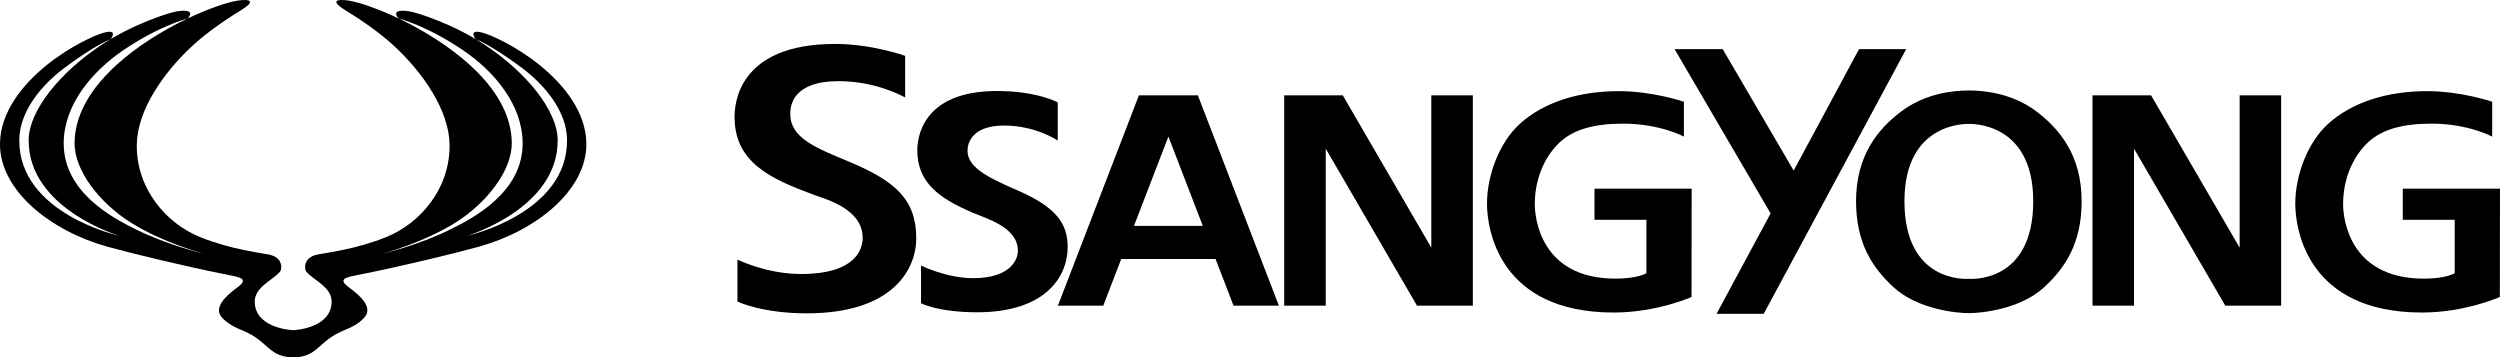
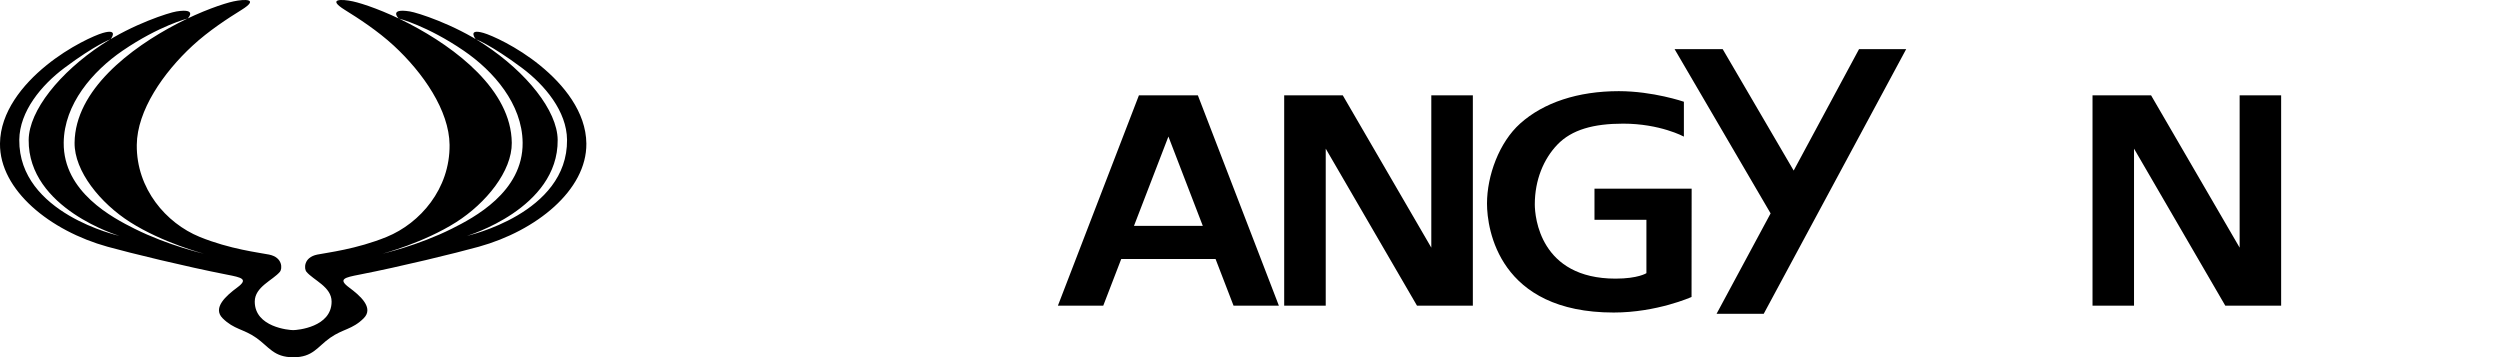
<svg xmlns="http://www.w3.org/2000/svg" xmlns:ns1="http://www.inkscape.org/namespaces/inkscape" xmlns:ns2="http://sodipodi.sourceforge.net/DTD/sodipodi-0.dtd" width="155.785" height="22.264" id="svg3383" version="1.1" ns1:version="0.48.5 r10040" ns2:docname="Documento nuevo 4">
  <defs id="defs3385">
    <clipPath clipPathUnits="userSpaceOnUse" id="clipPath3329">
-       <path ns1:connector-curvature="0" d="m 0,0 609.449,0 0,807.874 L 0,807.874 0,0 z" id="path3331" />
-     </clipPath>
+       </clipPath>
    <clipPath clipPathUnits="userSpaceOnUse" id="clipPath3313">
-       <path ns1:connector-curvature="0" d="m 0,0 609.449,0 0,807.874 L 0,807.874 0,0 z" id="path3315" />
-     </clipPath>
+       </clipPath>
    <clipPath clipPathUnits="userSpaceOnUse" id="clipPath3297">
      <path ns1:connector-curvature="0" d="m 0,0 609.449,0 0,807.874 L 0,807.874 0,0 z" id="path3299" />
    </clipPath>
    <clipPath clipPathUnits="userSpaceOnUse" id="clipPath3269">
      <path ns1:connector-curvature="0" d="m 0,0 609.449,0 0,807.874 L 0,807.874 0,0 z" id="path3271" />
    </clipPath>
  </defs>
  <ns2:namedview id="base" pagecolor="#ffffff" bordercolor="#666666" borderopacity="1.0" ns1:pageopacity="0.0" ns1:pageshadow="2" ns1:zoom="1.4" ns1:cx="259.68432" ns1:cy="-119.98381" ns1:document-units="px" ns1:current-layer="layer1" showgrid="false" fit-margin-top="0" fit-margin-left="0" fit-margin-right="0" fit-margin-bottom="0" ns1:window-width="1360" ns1:window-height="746" ns1:window-x="-8" ns1:window-y="-8" ns1:window-maximized="1" />
  <g ns1:label="Capa 1" ns1:groupmode="layer" id="layer1" transform="translate(1295.892,5.341)">
    <g transform="matrix(1.25,0,0,-1.25,-1598.906,55.899)" id="g3265" style="fill:#000000">
      <g id="g3267" clip-path="url(#clipPath3269)" style="fill:#000000">
        <g id="g3273" transform="translate(258.866,32.15)" style="fill:#000000">
          <path ns1:connector-curvature="0" d="m 0,0 c 0.636,0.449 1.109,0.411 1.676,0.976 0.525,0.522 -0.19,1.136 -0.724,1.532 -0.575,0.425 -0.223,0.5 0.505,0.642 2.058,0.402 4.81,1.074 5.955,1.392 2.86,0.792 5.386,2.817 5.364,5.143 -0.015,1.576 -1.131,2.938 -2.303,3.892 -1.172,0.955 -2.426,1.508 -2.822,1.622 -0.827,0.239 -0.391,-0.311 -0.391,-0.311 0,0 0.741,-0.264 2.303,-1.43 C 10.712,12.6 11.8,11.289 11.813,9.873 11.85,6.193 6.826,5.085 6.826,5.085 c 0,0 4.553,1.35 4.52,4.783 -0.014,1.465 -1.559,3.37 -3.652,4.753 -1.544,1.02 -3.334,1.589 -3.716,1.651 -1.077,0.174 -0.56,-0.351 -0.56,-0.351 0,0 1.414,-0.355 3.244,-1.605 C 8.159,13.293 9.581,11.651 9.599,9.729 9.624,7.267 7.152,5.983 6.068,5.44 4.405,4.607 2.613,4.195 2.613,4.195 c 0,0 2.051,0.54 3.677,1.574 C 7.774,6.714 9.072,8.308 9.058,9.723 9.032,12.354 6.267,14.45 3.953,15.656 2.728,16.295 1.618,16.669 1.136,16.773 0.594,16.891 -0.182,16.92 0.734,16.35 1.416,15.927 2.371,15.308 3.177,14.565 4.638,13.216 5.941,11.33 5.957,9.619 5.978,7.428 4.492,5.717 2.826,5.034 1.318,4.417 -0.171,4.246 -0.637,4.151 -1.337,4.009 -1.294,3.431 -1.182,3.297 -0.827,2.871 0.076,2.546 0.076,1.807 c 0,-1.275 -1.709,-1.422 -1.916,-1.422 -0.205,0 -1.915,0.147 -1.915,1.422 0,0.739 0.904,1.064 1.258,1.49 0.112,0.134 0.155,0.712 -0.545,0.854 -0.466,0.095 -1.955,0.266 -3.463,0.883 -1.667,0.683 -3.153,2.394 -3.131,4.585 0.016,1.711 1.319,3.597 2.781,4.946 0.805,0.743 1.76,1.362 2.442,1.785 0.917,0.57 0.141,0.541 -0.402,0.423 -0.482,-0.104 -1.592,-0.478 -2.818,-1.117 -2.313,-1.206 -5.078,-3.302 -5.104,-5.933 -0.014,-1.415 1.284,-3.009 2.768,-3.954 1.626,-1.034 3.677,-1.574 3.677,-1.574 0,0 -1.793,0.412 -3.454,1.245 -1.085,0.543 -3.557,1.827 -3.533,4.289 0.019,1.922 1.441,3.564 2.937,4.587 1.83,1.25 3.245,1.605 3.245,1.605 0,0 0.517,0.525 -0.56,0.351 -0.382,-0.062 -2.171,-0.631 -3.715,-1.651 -2.094,-1.383 -3.639,-3.288 -3.653,-4.753 -0.034,-3.433 4.52,-4.783 4.52,-4.783 0,0 -5.023,1.108 -4.988,4.788 0.014,1.416 1.102,2.727 2.251,3.585 1.562,1.166 2.303,1.43 2.303,1.43 0,0 0.436,0.55 -0.391,0.311 -0.396,-0.114 -1.65,-0.667 -2.822,-1.622 -1.172,-0.954 -2.287,-2.316 -2.303,-3.892 -0.022,-2.326 2.504,-4.351 5.364,-5.143 C -9.946,4.224 -7.194,3.552 -5.137,3.15 -4.408,3.008 -4.056,2.933 -4.631,2.508 -5.166,2.112 -5.88,1.498 -5.356,0.976 -4.788,0.411 -4.314,0.449 -3.679,0 c 0.636,-0.449 0.871,-0.969 1.848,-0.969 0.976,0 1.195,0.52 1.831,0.969" style="fill:#000000;fill-opacity:1;fill-rule:nonzero;stroke:none" id="path3275" />
        </g>
        <g id="g3277" transform="translate(288.088,37.116)" style="fill:#000000">
-           <path ns1:connector-curvature="0" d="m 0,0 c 0,1.947 -1.072,2.865 -3.366,3.822 -1.666,0.694 -2.915,1.179 -2.915,2.376 0,0.399 0.104,1.632 2.421,1.632 1.926,0 3.305,-0.816 3.305,-0.816 l 0,2.078 c 0,0 -1.649,0.594 -3.488,0.594 -4.911,0 -5.015,-3.084 -5.015,-3.644 0,-2.273 1.805,-3.089 3.997,-3.894 0.565,-0.208 2.389,-0.688 2.389,-2.127 0,-0.555 -0.33,-1.804 -3.071,-1.804 -1.736,0 -3.172,0.72 -3.172,0.72 l 0,-2.093 c 0,0 1.193,-0.588 3.463,-0.588 C -1.163,-3.744 0,-1.545 0,0" style="fill:#000000;fill-opacity:1;fill-rule:nonzero;stroke:none" id="path3279" />
-         </g>
+           </g>
        <g id="g3281" transform="translate(295.636,36.686)" style="fill:#000000">
-           <path ns1:connector-curvature="0" d="m 0,0 c 0,1.146 -0.569,1.963 -2.412,2.776 -1.336,0.59 -2.582,1.111 -2.582,2.013 0,0.328 0.17,1.259 1.828,1.259 1.58,0 2.671,-0.748 2.671,-0.748 l 0,1.901 c 0,0 -1.01,0.568 -3.031,0.568 -3.845,0 -3.97,-2.492 -3.97,-2.951 0,-1.643 1.128,-2.407 2.724,-3.1 0.726,-0.316 2.291,-0.729 2.291,-1.917 0,-0.455 -0.399,-1.362 -2.229,-1.362 -1.346,0 -2.601,0.631 -2.601,0.631 l 0,-1.881 c 0,0 0.834,-0.451 2.8,-0.451 C -1.188,-3.262 0,-1.562 0,0" style="fill:#000000;fill-opacity:1;fill-rule:nonzero;stroke:none" id="path3283" />
-         </g>
+           </g>
      </g>
    </g>
    <g id="g3285" transform="matrix(1.25,0,0,-1.25,-1204.113,0.598)" style="fill:#000000">
      <path ns1:connector-curvature="0" d="m 0,0 -2.071,0 0,-7.594 -4.414,7.594 -2.92,0 0,-10.487 2.071,0 0,7.828 4.55,-7.828 2.784,0 L 0,0 z" style="fill:#000000;fill-opacity:1;fill-rule:nonzero;stroke:none" id="path3287" />
    </g>
    <g id="g3289" transform="matrix(1.25,0,0,-1.25,-1219.025,13.707)" style="fill:#000000">
      <path ns1:connector-curvature="0" d="m 0,0 2.26,0 -0.908,2.36 -0.624,1.619 -2.507,6.508 -2.938,0 L -7.224,3.979 -7.847,2.36 -8.756,0 l 2.261,0 0.896,2.326 4.703,0 L 0,0 z m -3.247,8.432 1.714,-4.453 -3.43,0 1.716,4.453 z" style="fill:#000000;fill-opacity:1;fill-rule:nonzero;stroke:none" id="path3291" />
    </g>
    <g transform="matrix(1.25,0,0,-1.25,-1598.906,55.899)" id="g3293" style="fill:#000000">
      <g id="g3295" clip-path="url(#clipPath3297)" style="fill:#000000">
        <g id="g3301" transform="translate(321.898,39.586)" style="fill:#000000">
          <path ns1:connector-curvature="0" d="m 0,0 0,-1.552 2.589,0 0,-2.66 c 0,0 -0.411,-0.272 -1.539,-0.272 -3.766,0 -4.025,3.076 -4.025,3.701 0,1.226 0.444,2.264 1.119,2.973 0.725,0.759 1.819,1.052 3.286,1.052 1.841,0 3.027,-0.646 3.027,-0.646 l 0,1.738 c 0,0 -1.533,0.528 -3.245,0.528 -2.035,0 -3.748,-0.568 -4.914,-1.612 -1.049,-0.939 -1.656,-2.598 -1.656,-3.994 0,-1.288 0.601,-5.43 6.315,-5.43 2.158,0 3.882,0.776 3.882,0.776 L 4.844,0 0,0 z" style="fill:#000000;fill-opacity:1;fill-rule:nonzero;stroke:none" id="path3303" />
        </g>
      </g>
    </g>
    <g id="g3305" transform="matrix(1.25,0,0,-1.25,-1153.745,0.598)" style="fill:#000000">
      <path ns1:connector-curvature="0" d="m 0,0 -2.069,0 0,-7.594 -4.416,7.594 -2.918,0 0,-10.487 2.069,0 0,7.828 4.55,-7.828 2.784,0 L 0,0 z" style="fill:#000000;fill-opacity:1;fill-rule:nonzero;stroke:none" id="path3307" />
    </g>
    <g transform="matrix(1.25,0,0,-1.25,-1598.906,55.899)" id="g3309" style="fill:#000000">
      <g id="g3311" clip-path="url(#clipPath3313)" style="fill:#000000">
        <g id="g3317" transform="translate(362.193,39.586)" style="fill:#000000">
          <path ns1:connector-curvature="0" d="m 0,0 0,-1.552 2.588,0 0,-2.66 c 0,0 -0.41,-0.272 -1.538,-0.272 -3.765,0 -4.025,3.076 -4.025,3.701 0,1.226 0.443,2.264 1.12,2.973 0.723,0.759 1.817,1.052 3.285,1.052 1.841,0 3.027,-0.646 3.027,-0.646 l 0,1.738 c 0,0 -1.533,0.528 -3.245,0.528 -2.034,0 -3.747,-0.568 -4.915,-1.612 -1.049,-0.939 -1.656,-2.598 -1.656,-3.994 0,-1.288 0.602,-5.43 6.316,-5.43 2.157,0 3.882,0.776 3.882,0.776 L 4.845,0 0,0 z" style="fill:#000000;fill-opacity:1;fill-rule:nonzero;stroke:none" id="path3319" />
        </g>
      </g>
    </g>
    <g id="g3321" transform="matrix(1.25,0,0,-1.25,-1182.591,7.904)" style="fill:#000000">
-       <path ns1:connector-curvature="0" d="m 0,0 4.385,8.147 -2.35,0 -3.259,-6.054 -3.539,6.054 -2.398,0 4.787,-8.189 -2.694,-5.005 2.351,0 1.567,2.911 L 0,0 z" style="fill:#000000;fill-opacity:1;fill-rule:nonzero;stroke:none" id="path3323" />
+       <path ns1:connector-curvature="0" d="m 0,0 4.385,8.147 -2.35,0 -3.259,-6.054 -3.539,6.054 -2.398,0 4.787,-8.189 -2.694,-5.005 2.351,0 1.567,2.911 L 0,0 " style="fill:#000000;fill-opacity:1;fill-rule:nonzero;stroke:none" id="path3323" />
    </g>
    <g transform="matrix(1.25,0,0,-1.25,-1598.906,55.899)" id="g3325" style="fill:#000000">
      <g id="g3327" clip-path="url(#clipPath3329)" style="fill:#000000">
        <g id="g3333" transform="translate(343.949,43.422)" style="fill:#000000">
          <path ns1:connector-curvature="0" d="M 0,0 C -1.228,0.934 -2.642,1.059 -3.387,1.059 -4.129,1.059 -5.55,0.934 -6.779,0 c -1.116,-0.848 -2.232,-2.163 -2.232,-4.454 0,-2.103 0.816,-3.312 1.847,-4.275 1.219,-1.141 3.22,-1.312 3.777,-1.312 0.558,0 2.555,0.171 3.775,1.312 1.03,0.963 1.846,2.172 1.846,4.275 C 2.234,-2.163 1.116,-0.848 0,0 m -3.387,-8.333 c -0.124,0 -3.212,-0.208 -3.212,3.874 0,3.977 3.146,3.851 3.212,3.851 0.068,0 3.208,0.126 3.208,-3.851 0,-4.082 -3.084,-3.874 -3.208,-3.874" style="fill:#000000;fill-opacity:1;fill-rule:nonzero;stroke:none" id="path3335" />
        </g>
      </g>
    </g>
  </g>
</svg>